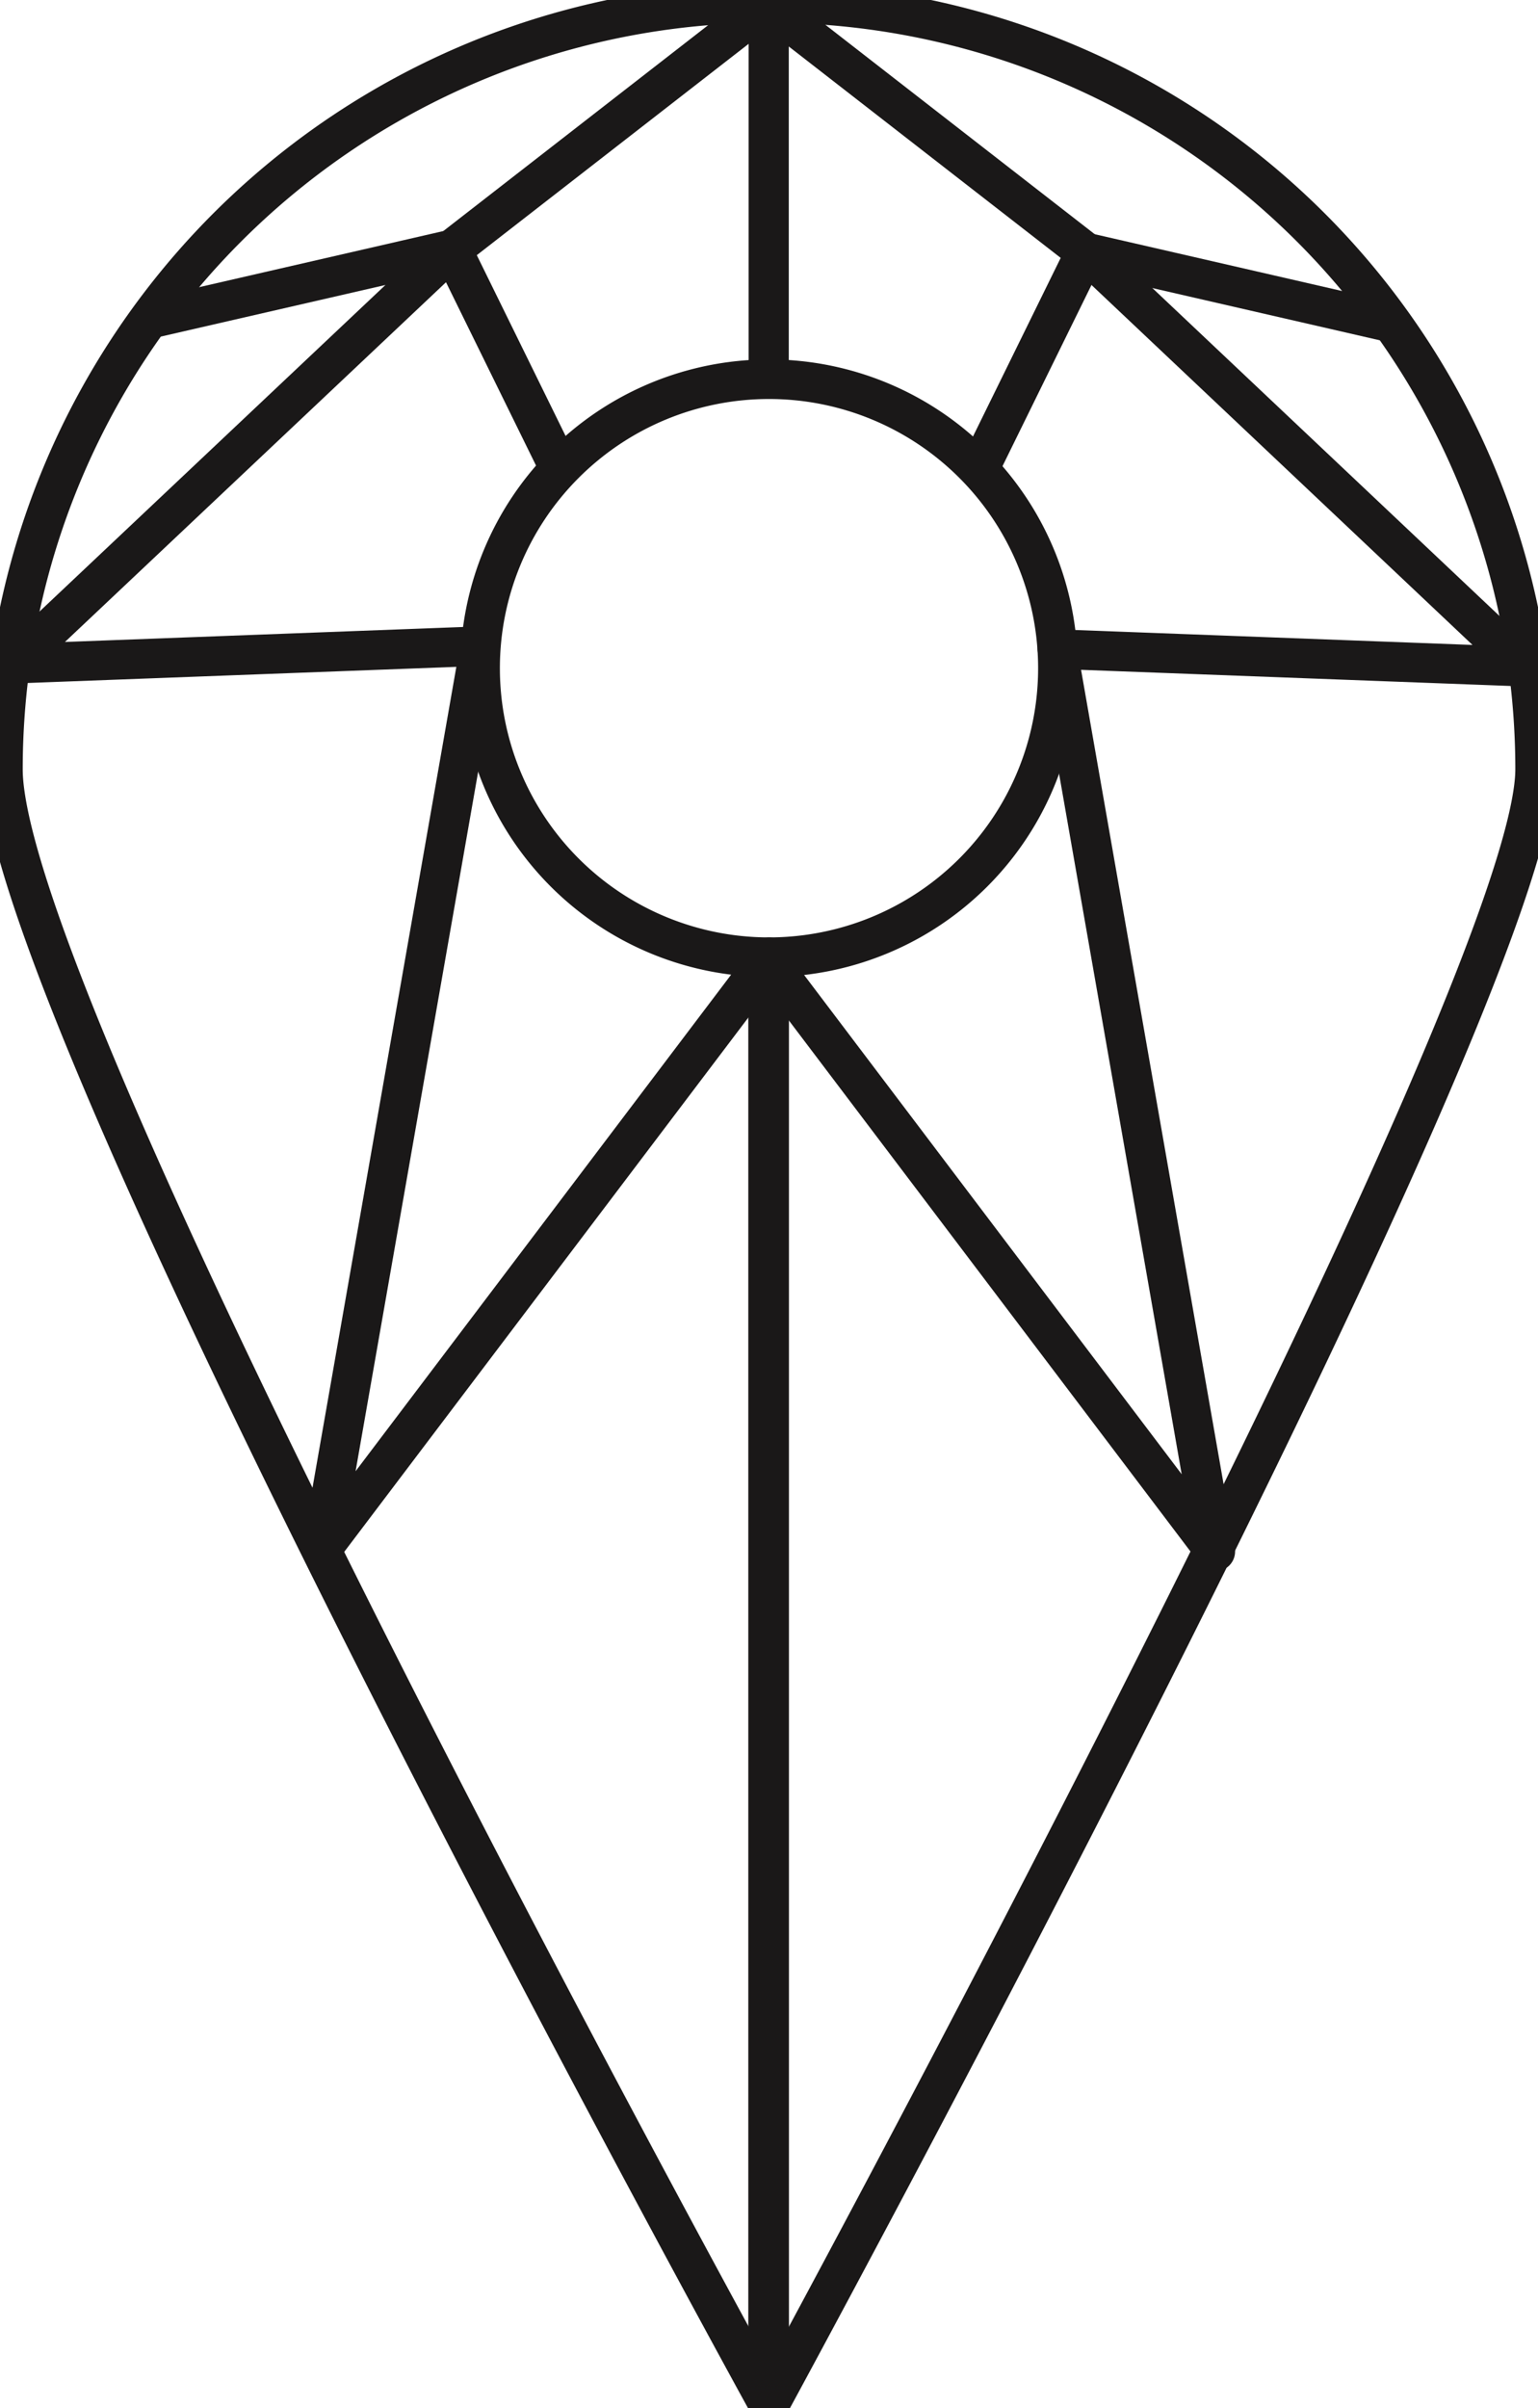
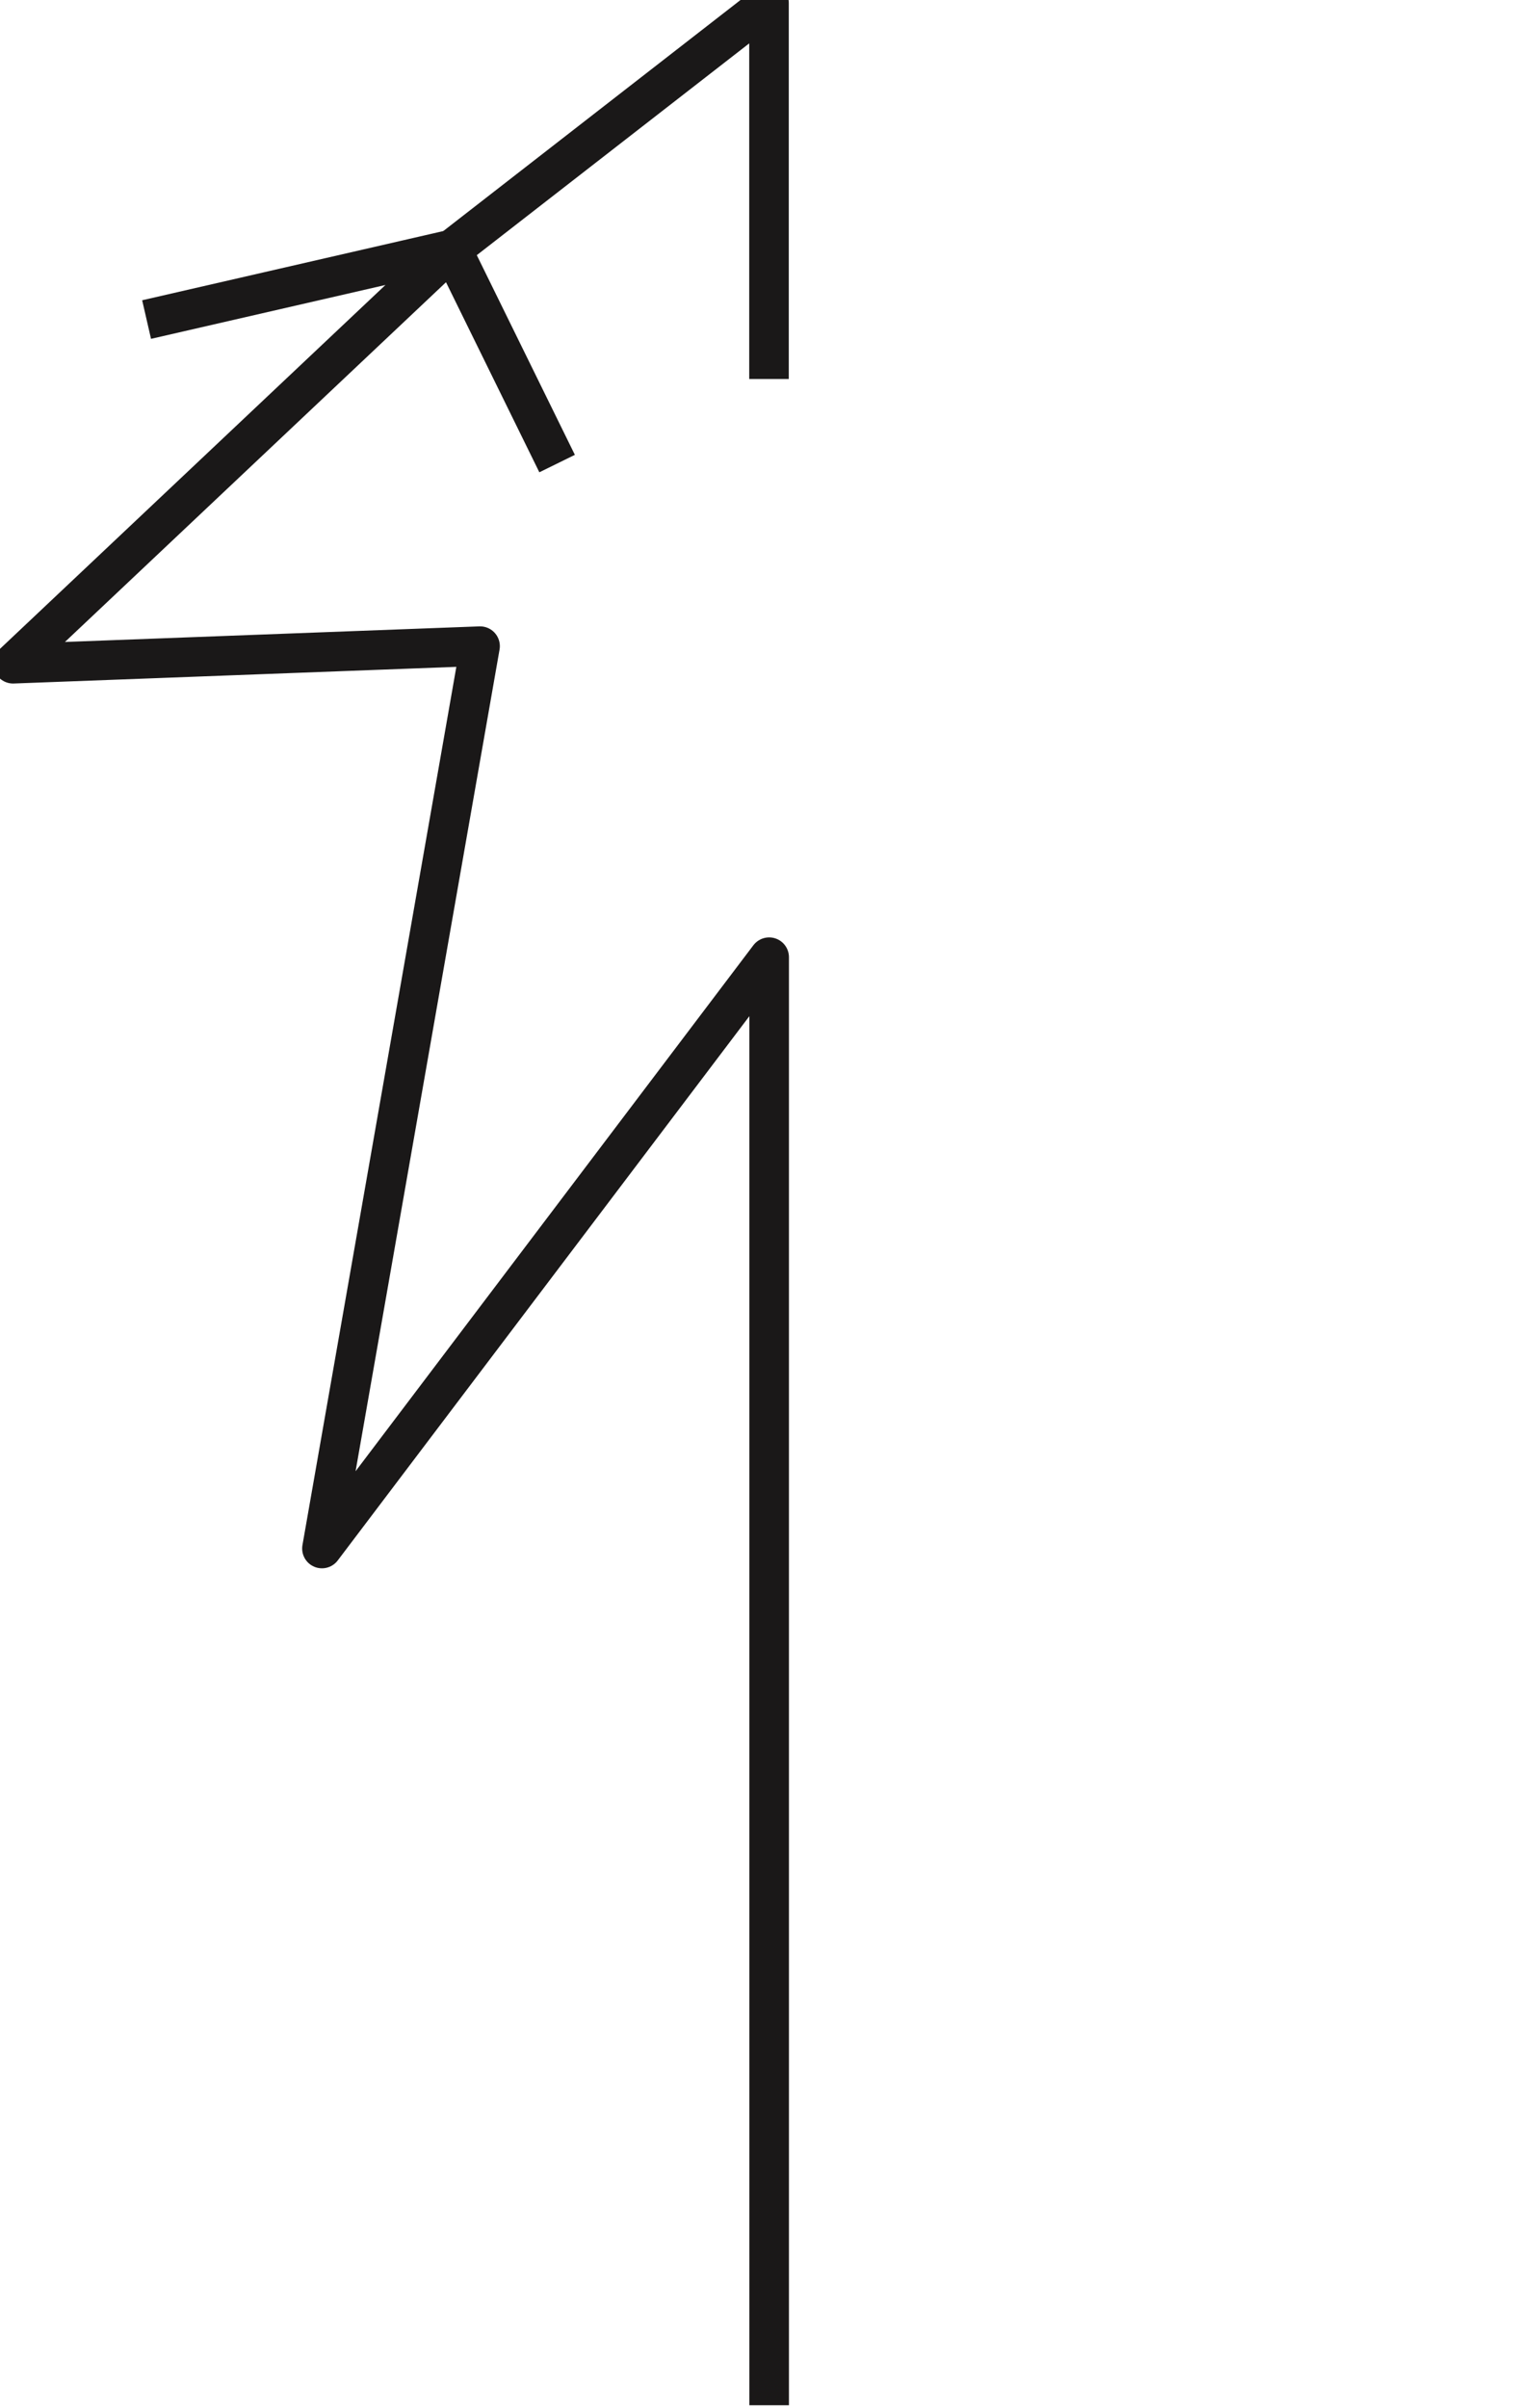
<svg xmlns="http://www.w3.org/2000/svg" id="Gruppe_3838" data-name="Gruppe 3838" width="38.862" height="60.832" viewBox="0 0 38.862 60.832">
  <defs>
    <clipPath id="clip-path">
      <rect id="Rechteck_2245" data-name="Rechteck 2245" width="38.862" height="60.832" fill="none" />
    </clipPath>
  </defs>
  <g id="Gruppe_3837" data-name="Gruppe 3837" clip-path="url(#clip-path)">
-     <path id="Pfad_18178" data-name="Pfad 18178" d="M19.857.5A19.357,19.357,0,0,0,.5,19.857c0,6.2,19.357,41.326,19.357,41.326S39.215,25.617,39.215,19.857A19.357,19.357,0,0,0,19.857.5Zm0,24.105a7.3,7.3,0,1,1,7.3-7.3A7.3,7.3,0,0,1,19.857,24.605Z" transform="translate(-0.426 -0.426)" fill="none" stroke="#1a1818" stroke-linejoin="round" stroke-width="1" />
    <path id="Pfad_18179" data-name="Pfad 18179" d="M21.339,10V.5L13.328,6.726,2.238,17.192l11.8-.444L10.043,39.542l11.3-14.937V61.183" transform="translate(-1.908 -0.426)" fill="none" stroke="#1a1818" stroke-linejoin="round" stroke-width="1" />
    <path id="Pfad_18180" data-name="Pfad 18180" d="M35.473,48.138l-2.658-5.41L25.1,44.5" transform="translate(-21.396 -36.428)" fill="none" stroke="#1a1818" stroke-linejoin="round" stroke-width="1" />
-     <path id="Pfad_18181" data-name="Pfad 18181" d="M131.678,10.5v-9.5l8.011,6.226L150.779,17.7l-11.8-.444,3.991,22.794-11.3-14.937V61.691" transform="translate(-112.262 -0.859)" fill="none" stroke="#1a1818" stroke-linejoin="round" stroke-width="1" />
-     <path id="Pfad_18182" data-name="Pfad 18182" d="M167.987,48.646l2.658-5.41,7.719,1.773" transform="translate(-143.218 -36.861)" fill="none" stroke="#1a1818" stroke-linejoin="round" stroke-width="1" />
  </g>
</svg>